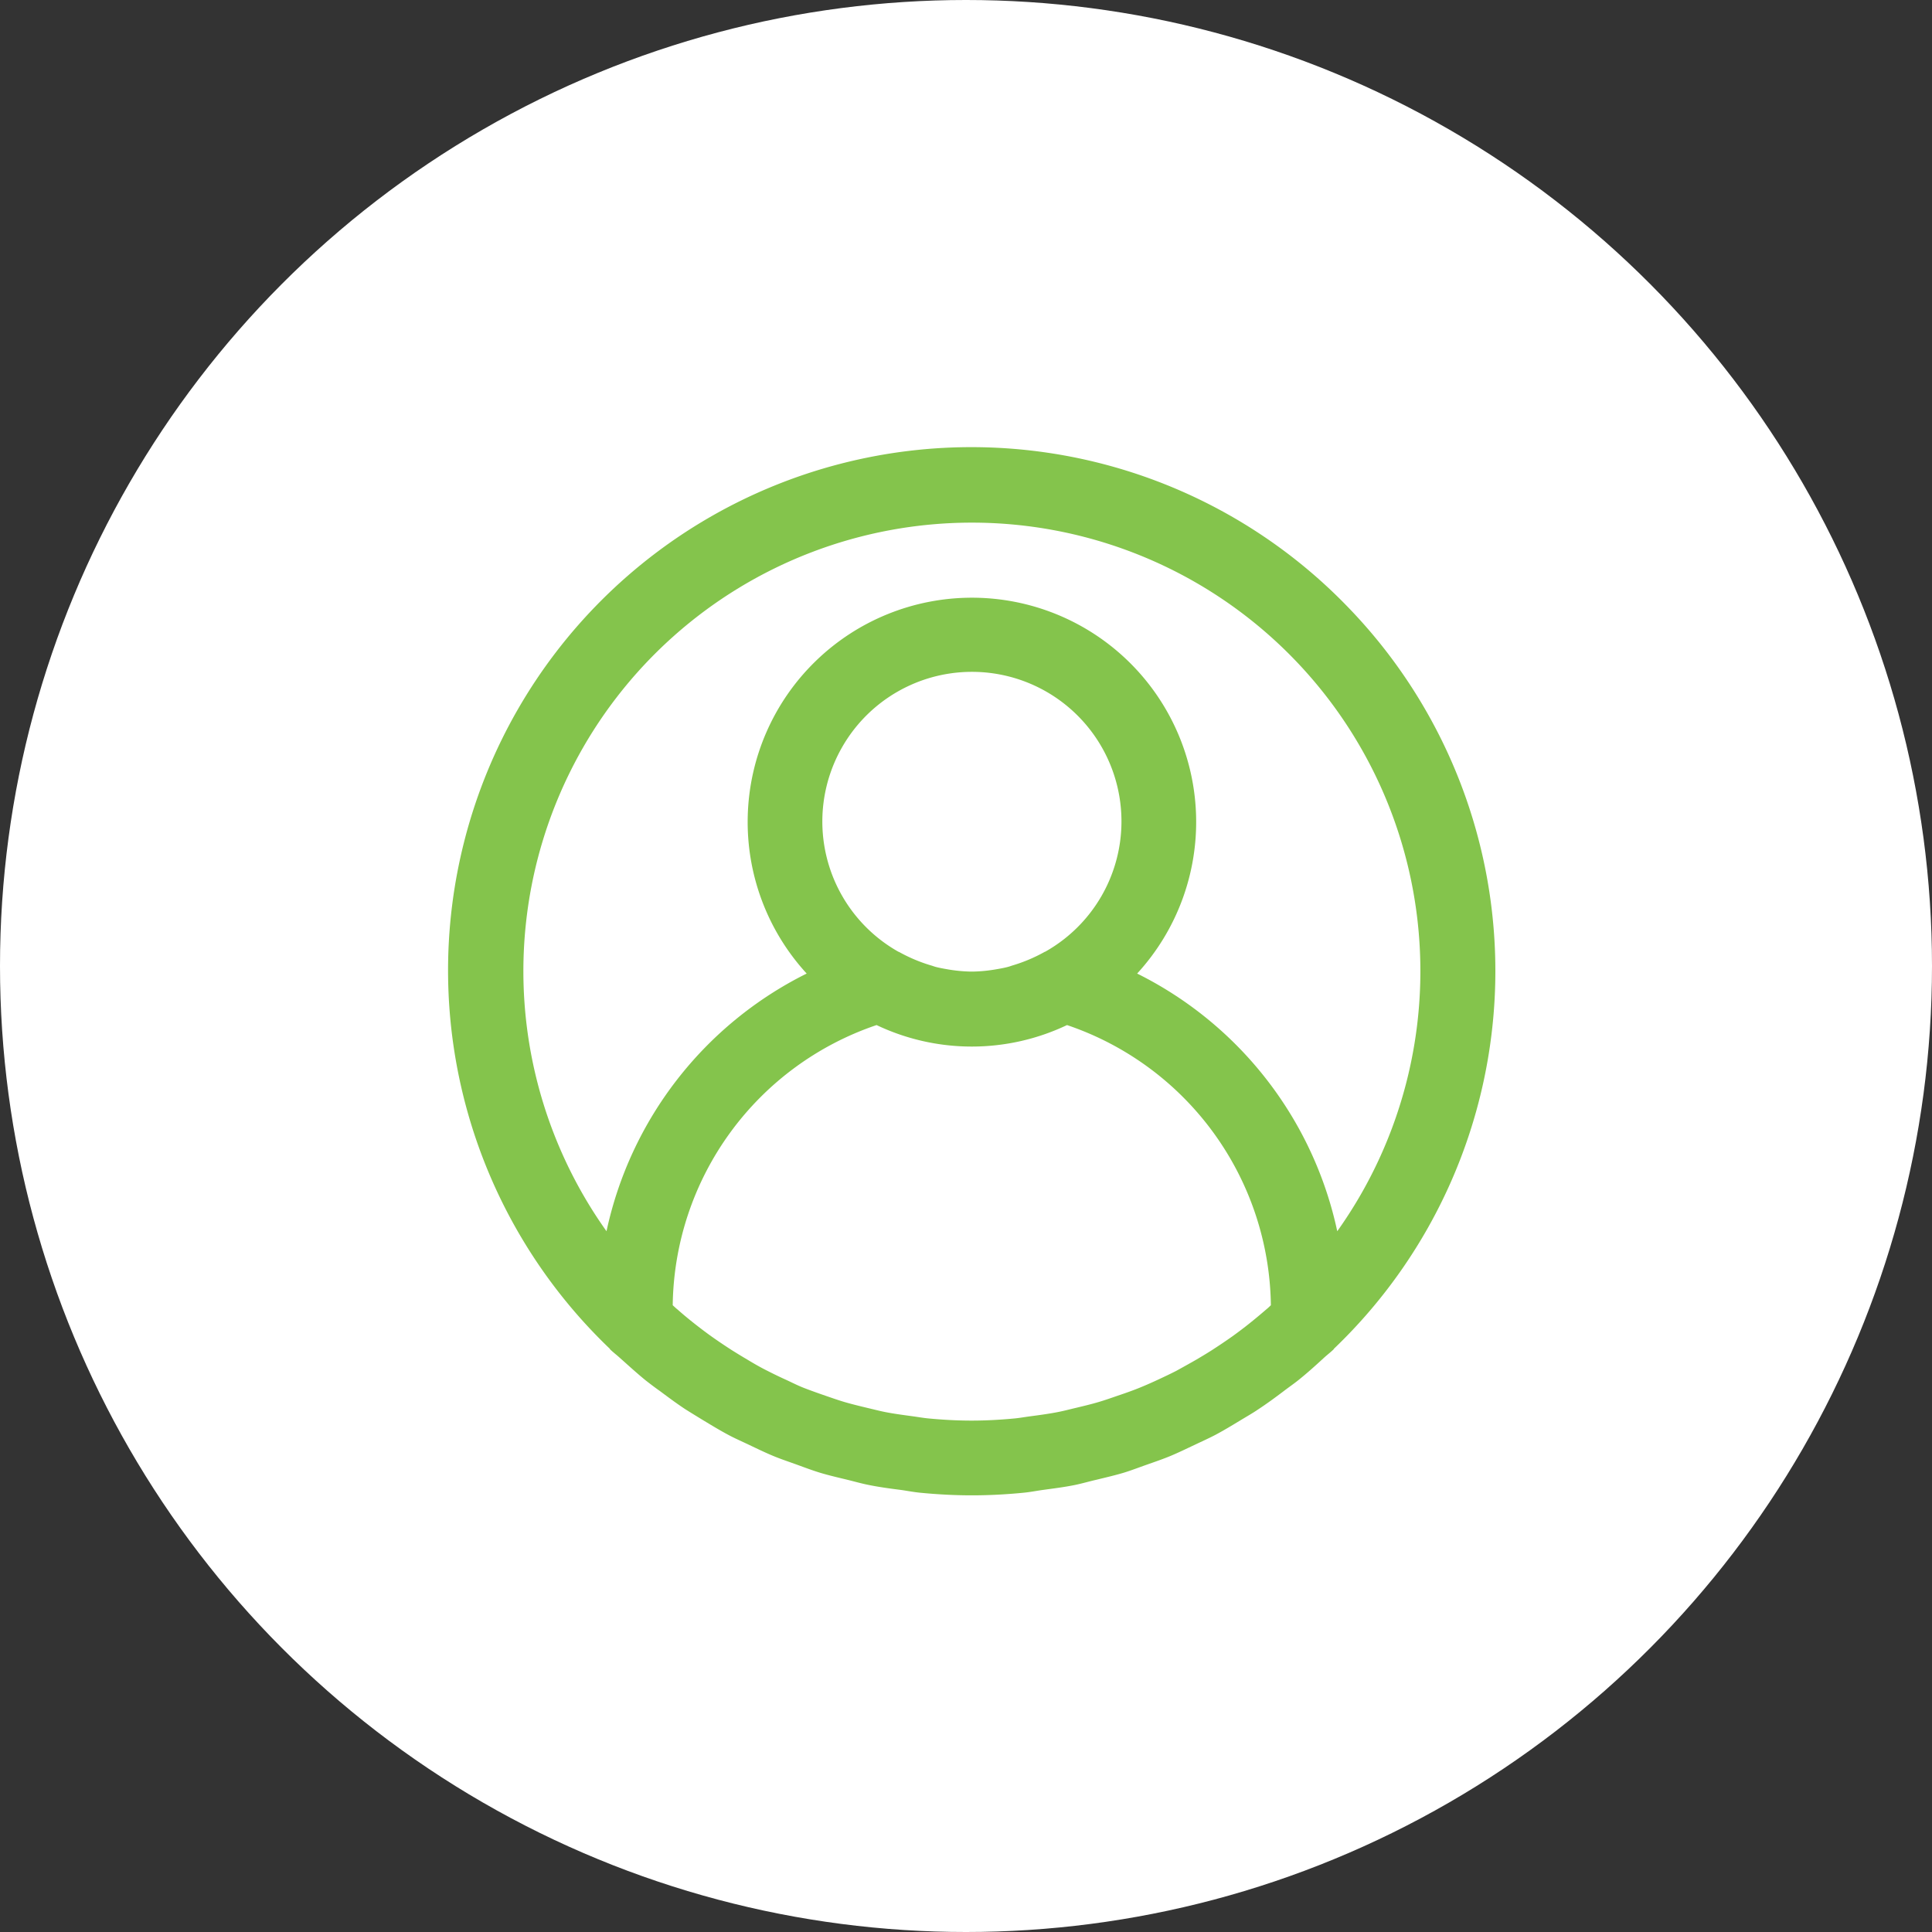
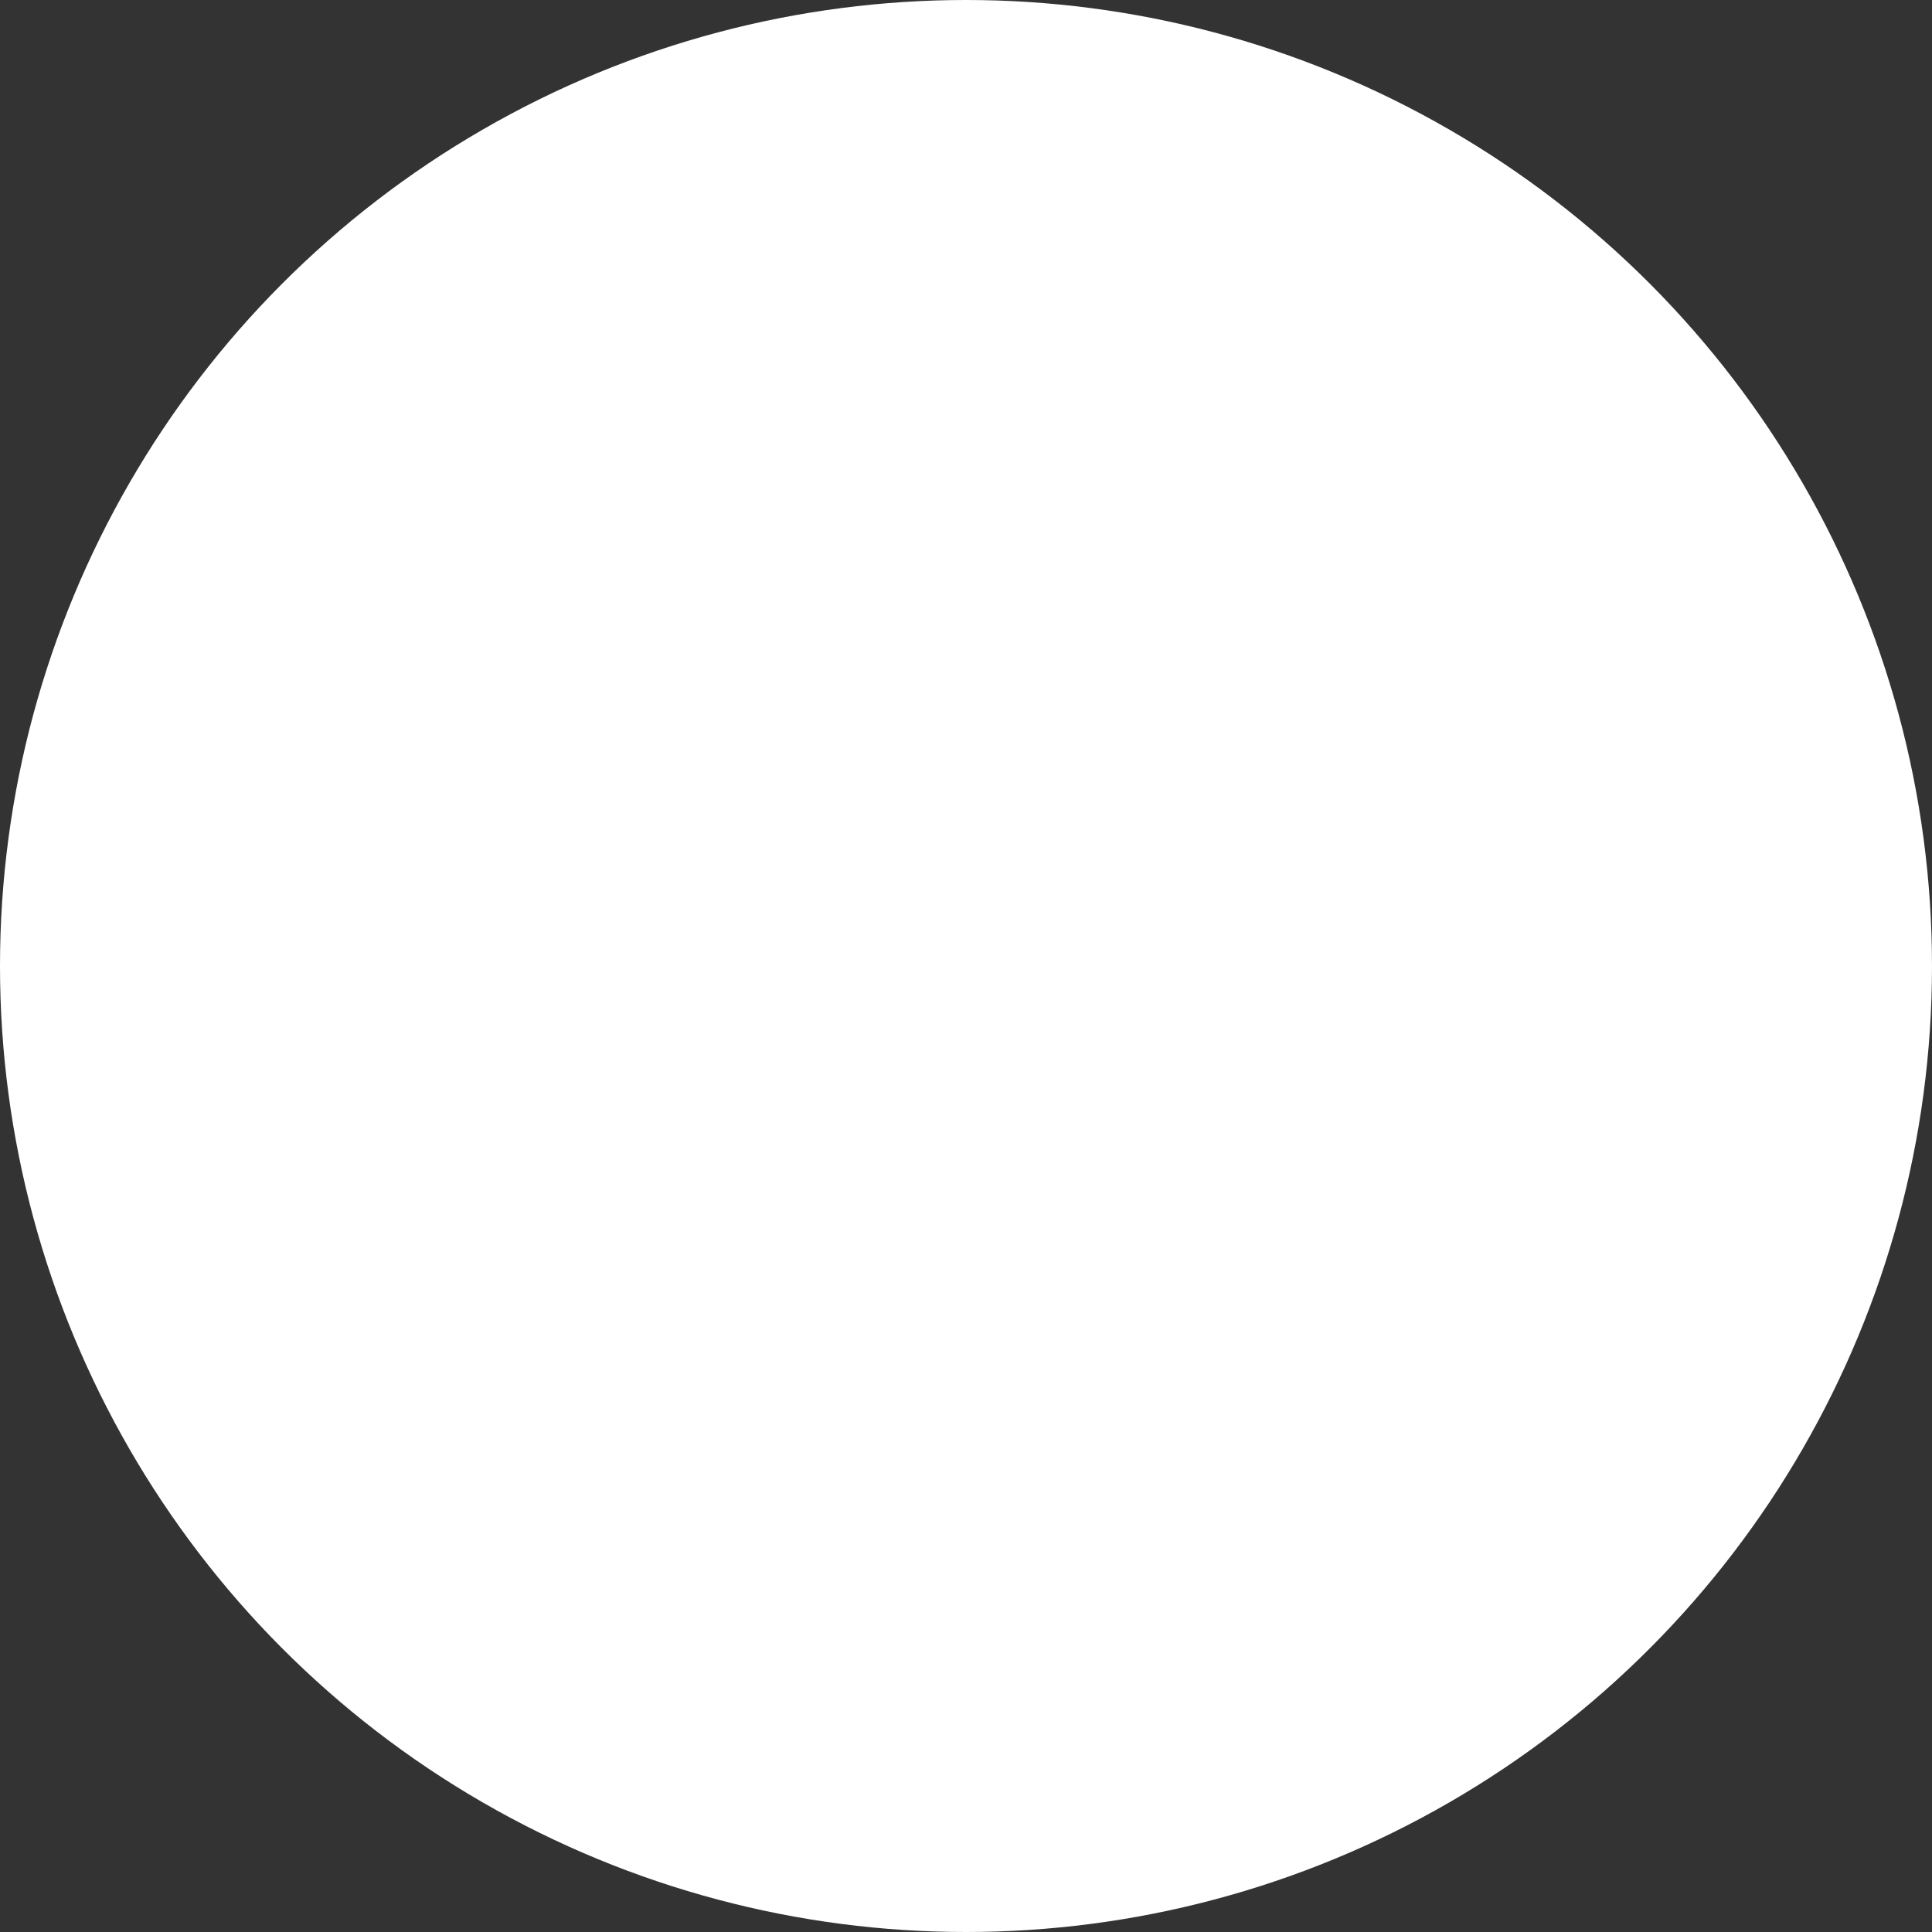
<svg xmlns="http://www.w3.org/2000/svg" width="56" height="56" viewBox="0 0 56 56">
  <rect x="0" y="0" width="56" height="56" fill="#333333" stroke="none" />
  <g id="Сгруппировать_4089" data-name="Сгруппировать 4089" transform="translate(-152 -12296)">
    <circle id="Эллипс_249" data-name="Эллипс 249" cx="28" cy="28" r="28" transform="translate(152 12296)" fill="#fff" />
    <g id="user" transform="translate(165 12309)">
      <g id="Сгруппировать_3364" data-name="Сгруппировать 3364" transform="translate(0 -0.001)">
-         <path id="Контур_2225" data-name="Контур 2225" d="M26.139,4.68A15.168,15.168,0,1,0,4.669,26.1c.009.009.012.022.021.029.088.085.183.156.272.237.244.217.488.441.744.65.138.108.281.217.422.316.243.181.485.362.739.529.172.108.35.217.527.325.234.141.467.283.709.412.2.108.414.2.622.3.228.108.452.217.685.314s.467.173.7.258.44.163.666.232c.256.077.518.137.778.2.217.053.427.114.65.157.3.06.6.1.906.139.187.026.371.063.56.081.5.049,1,.076,1.5.076s1.006-.027,1.5-.076c.19-.018.373-.055.56-.081.3-.041.607-.079.906-.139.217-.043.433-.108.65-.157.26-.064.522-.124.778-.2.226-.069.445-.154.666-.232s.472-.163.7-.258.457-.207.685-.314c.208-.1.417-.192.622-.3.242-.129.475-.271.709-.412.177-.108.354-.207.527-.325.254-.167.5-.348.739-.529.141-.108.284-.206.422-.316.257-.206.5-.425.744-.65.089-.081.184-.153.272-.237.009-.008.012-.021.021-.029A15.152,15.152,0,0,0,26.139,4.68ZM23.7,24.969c-.2.173-.4.338-.607.5-.121.093-.243.185-.367.274-.2.142-.4.276-.6.405-.147.094-.3.185-.45.274q-.286.163-.581.325c-.173.089-.35.172-.528.255s-.374.17-.566.247-.4.15-.6.217c-.183.063-.366.128-.552.183-.217.065-.443.118-.667.172-.176.041-.349.088-.527.122-.257.05-.519.085-.782.12-.15.019-.3.047-.449.062-.416.04-.838.064-1.263.064s-.847-.024-1.263-.064c-.151-.015-.3-.042-.449-.062-.263-.036-.526-.07-.782-.12-.178-.035-.351-.081-.527-.122-.224-.054-.448-.108-.667-.172-.185-.055-.368-.12-.552-.183-.2-.069-.4-.14-.6-.217S9.956,27.085,9.77,27s-.354-.166-.528-.255c-.2-.1-.39-.209-.581-.325-.152-.089-.3-.18-.45-.274-.2-.129-.4-.263-.6-.405-.125-.089-.246-.181-.367-.274-.206-.159-.41-.325-.607-.5-.048-.036-.091-.081-.138-.122a8.694,8.694,0,0,1,5.909-8.121,6.425,6.425,0,0,0,5.52,0,8.694,8.694,0,0,1,5.909,8.121C23.793,24.887,23.75,24.929,23.7,24.969ZM11.392,8.7a4.334,4.334,0,1,1,5.9,5.9.023.023,0,0,0-.018.006,4.591,4.591,0,0,1-.906.384c-.056.016-.108.038-.168.052-.108.028-.222.048-.334.067a4.389,4.389,0,0,1-.636.064h-.124a4.389,4.389,0,0,1-.636-.064c-.108-.019-.223-.039-.334-.067-.057-.014-.108-.036-.168-.052a4.587,4.587,0,0,1-.906-.384l-.019-.006A4.334,4.334,0,0,1,11.392,8.7Zm14.369,14h0a10.89,10.89,0,0,0-5.8-7.469,6.5,6.5,0,1,0-9.579,0A10.89,10.89,0,0,0,4.58,22.7a13,13,0,1,1,21.181,0Z" transform="translate(0 -0.011)" fill="#84c44c" />
-       </g>
+         </g>
    </g>
  </g>
</svg>